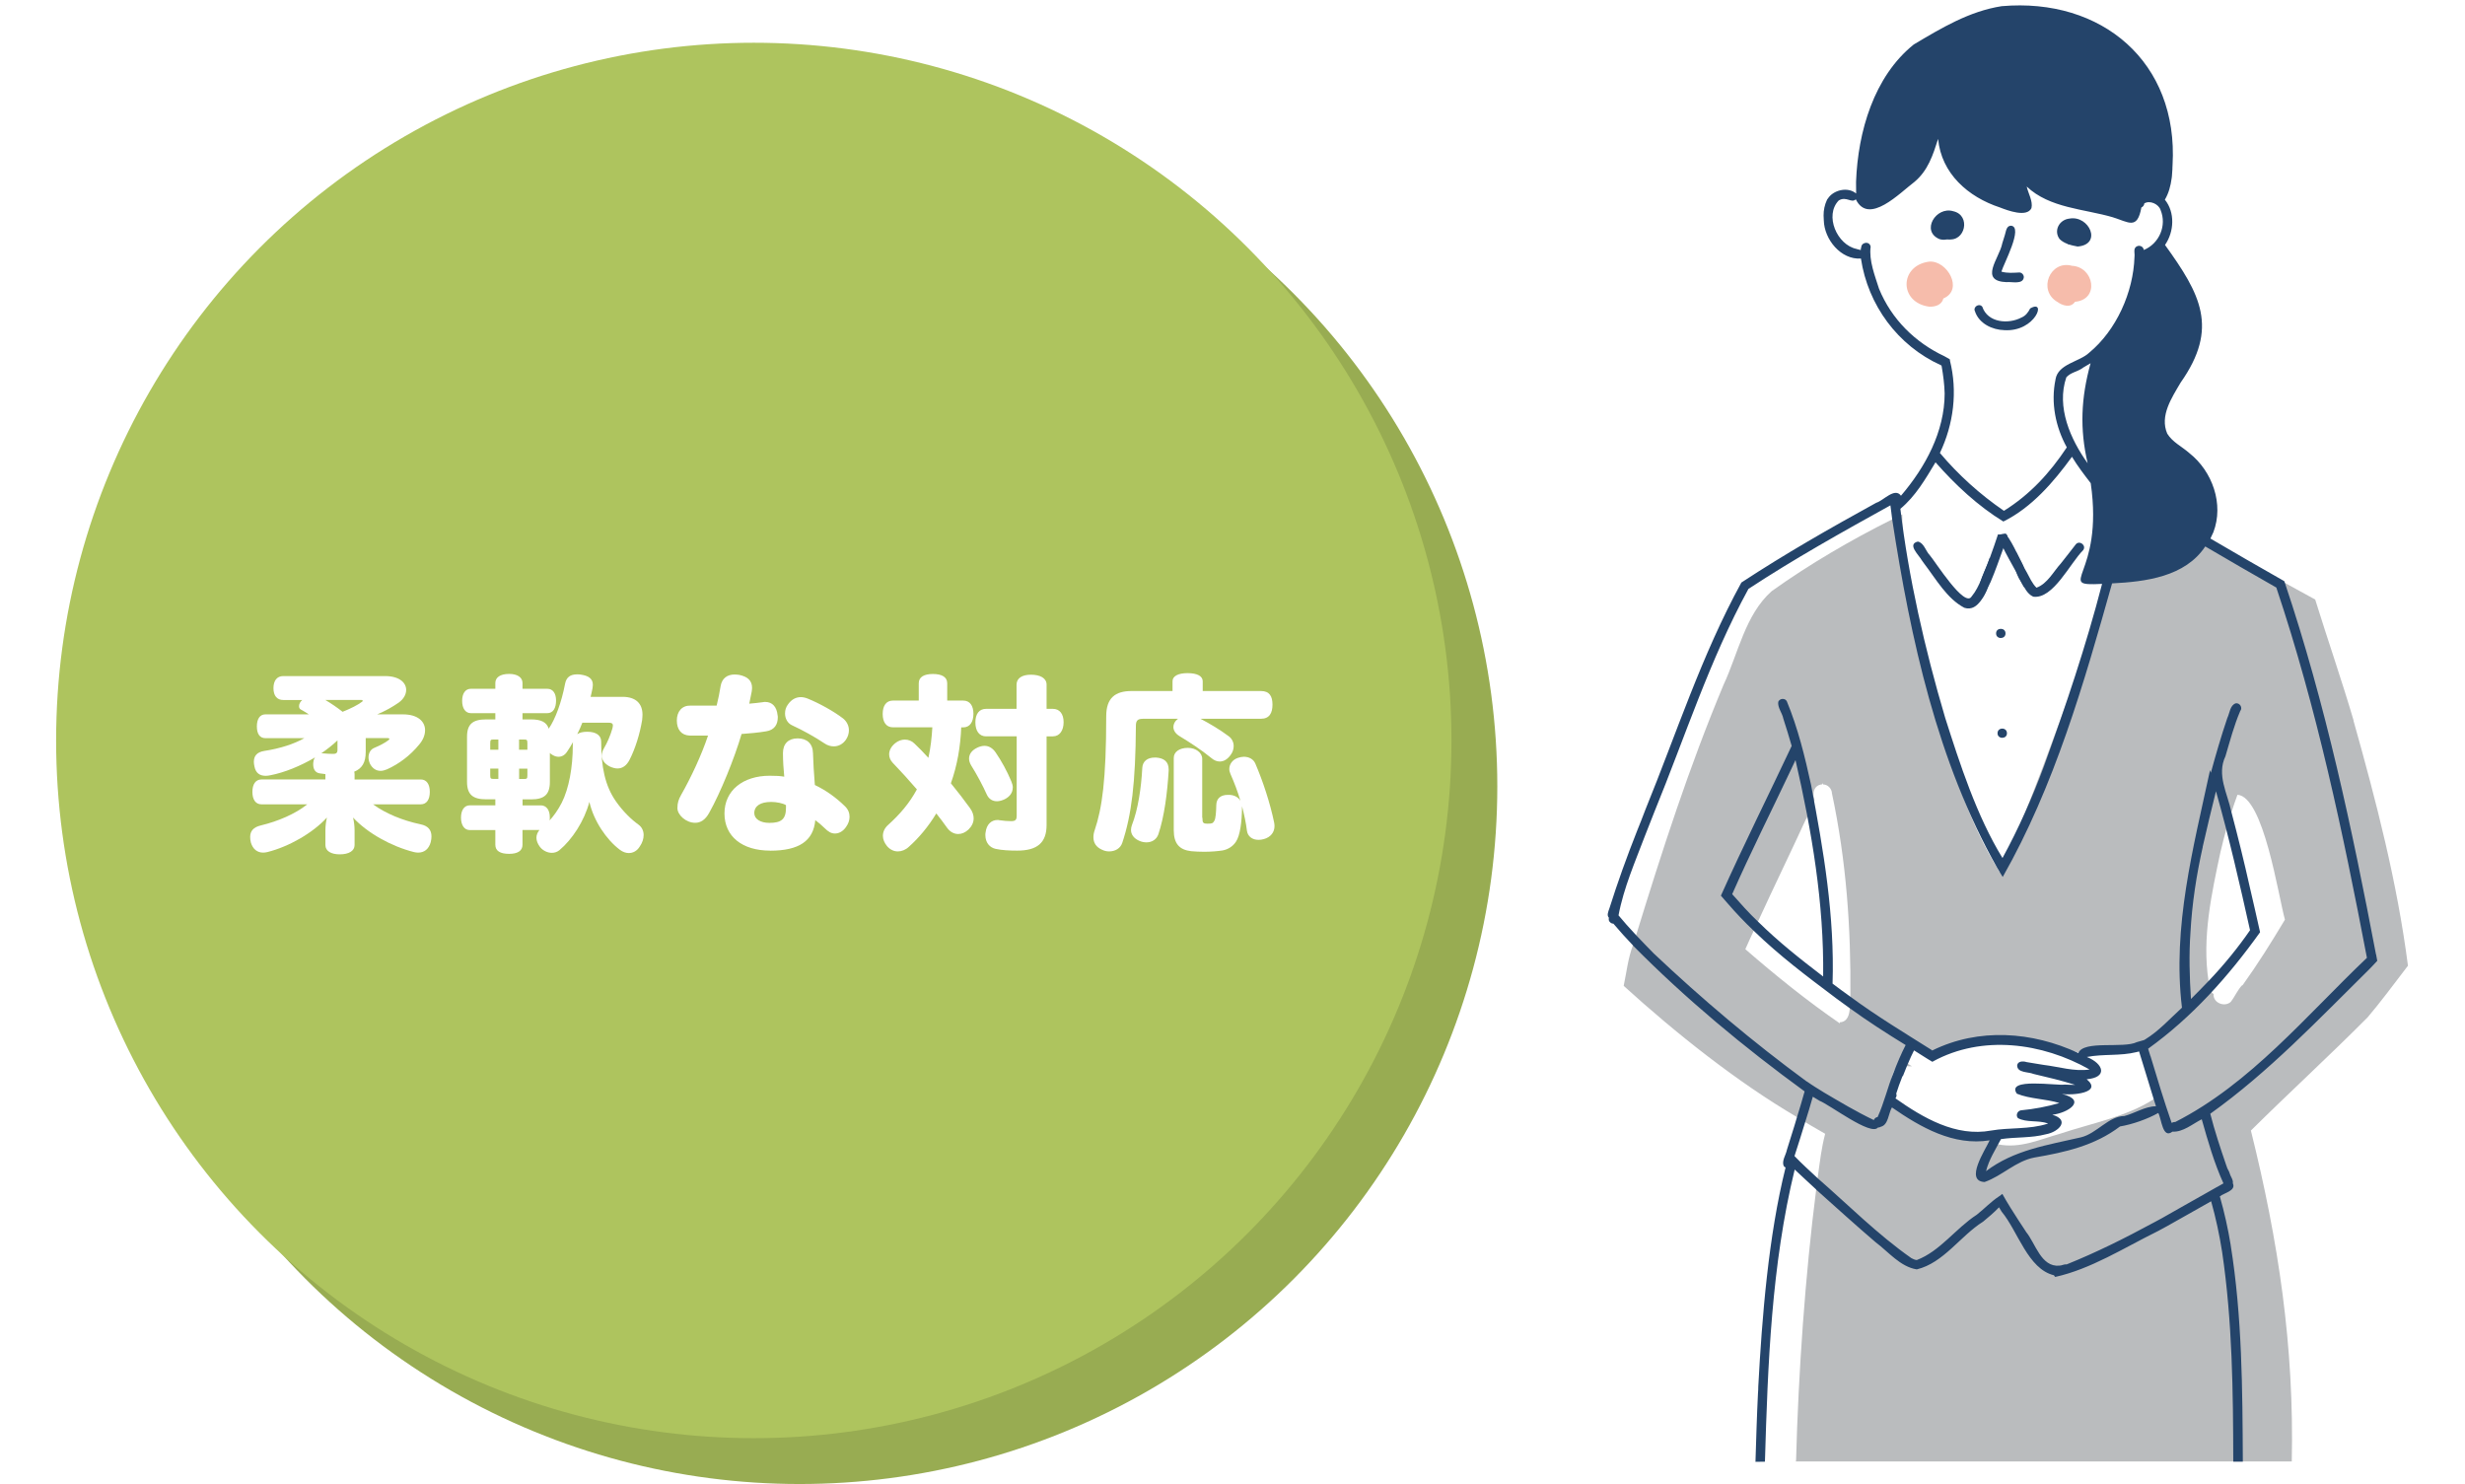
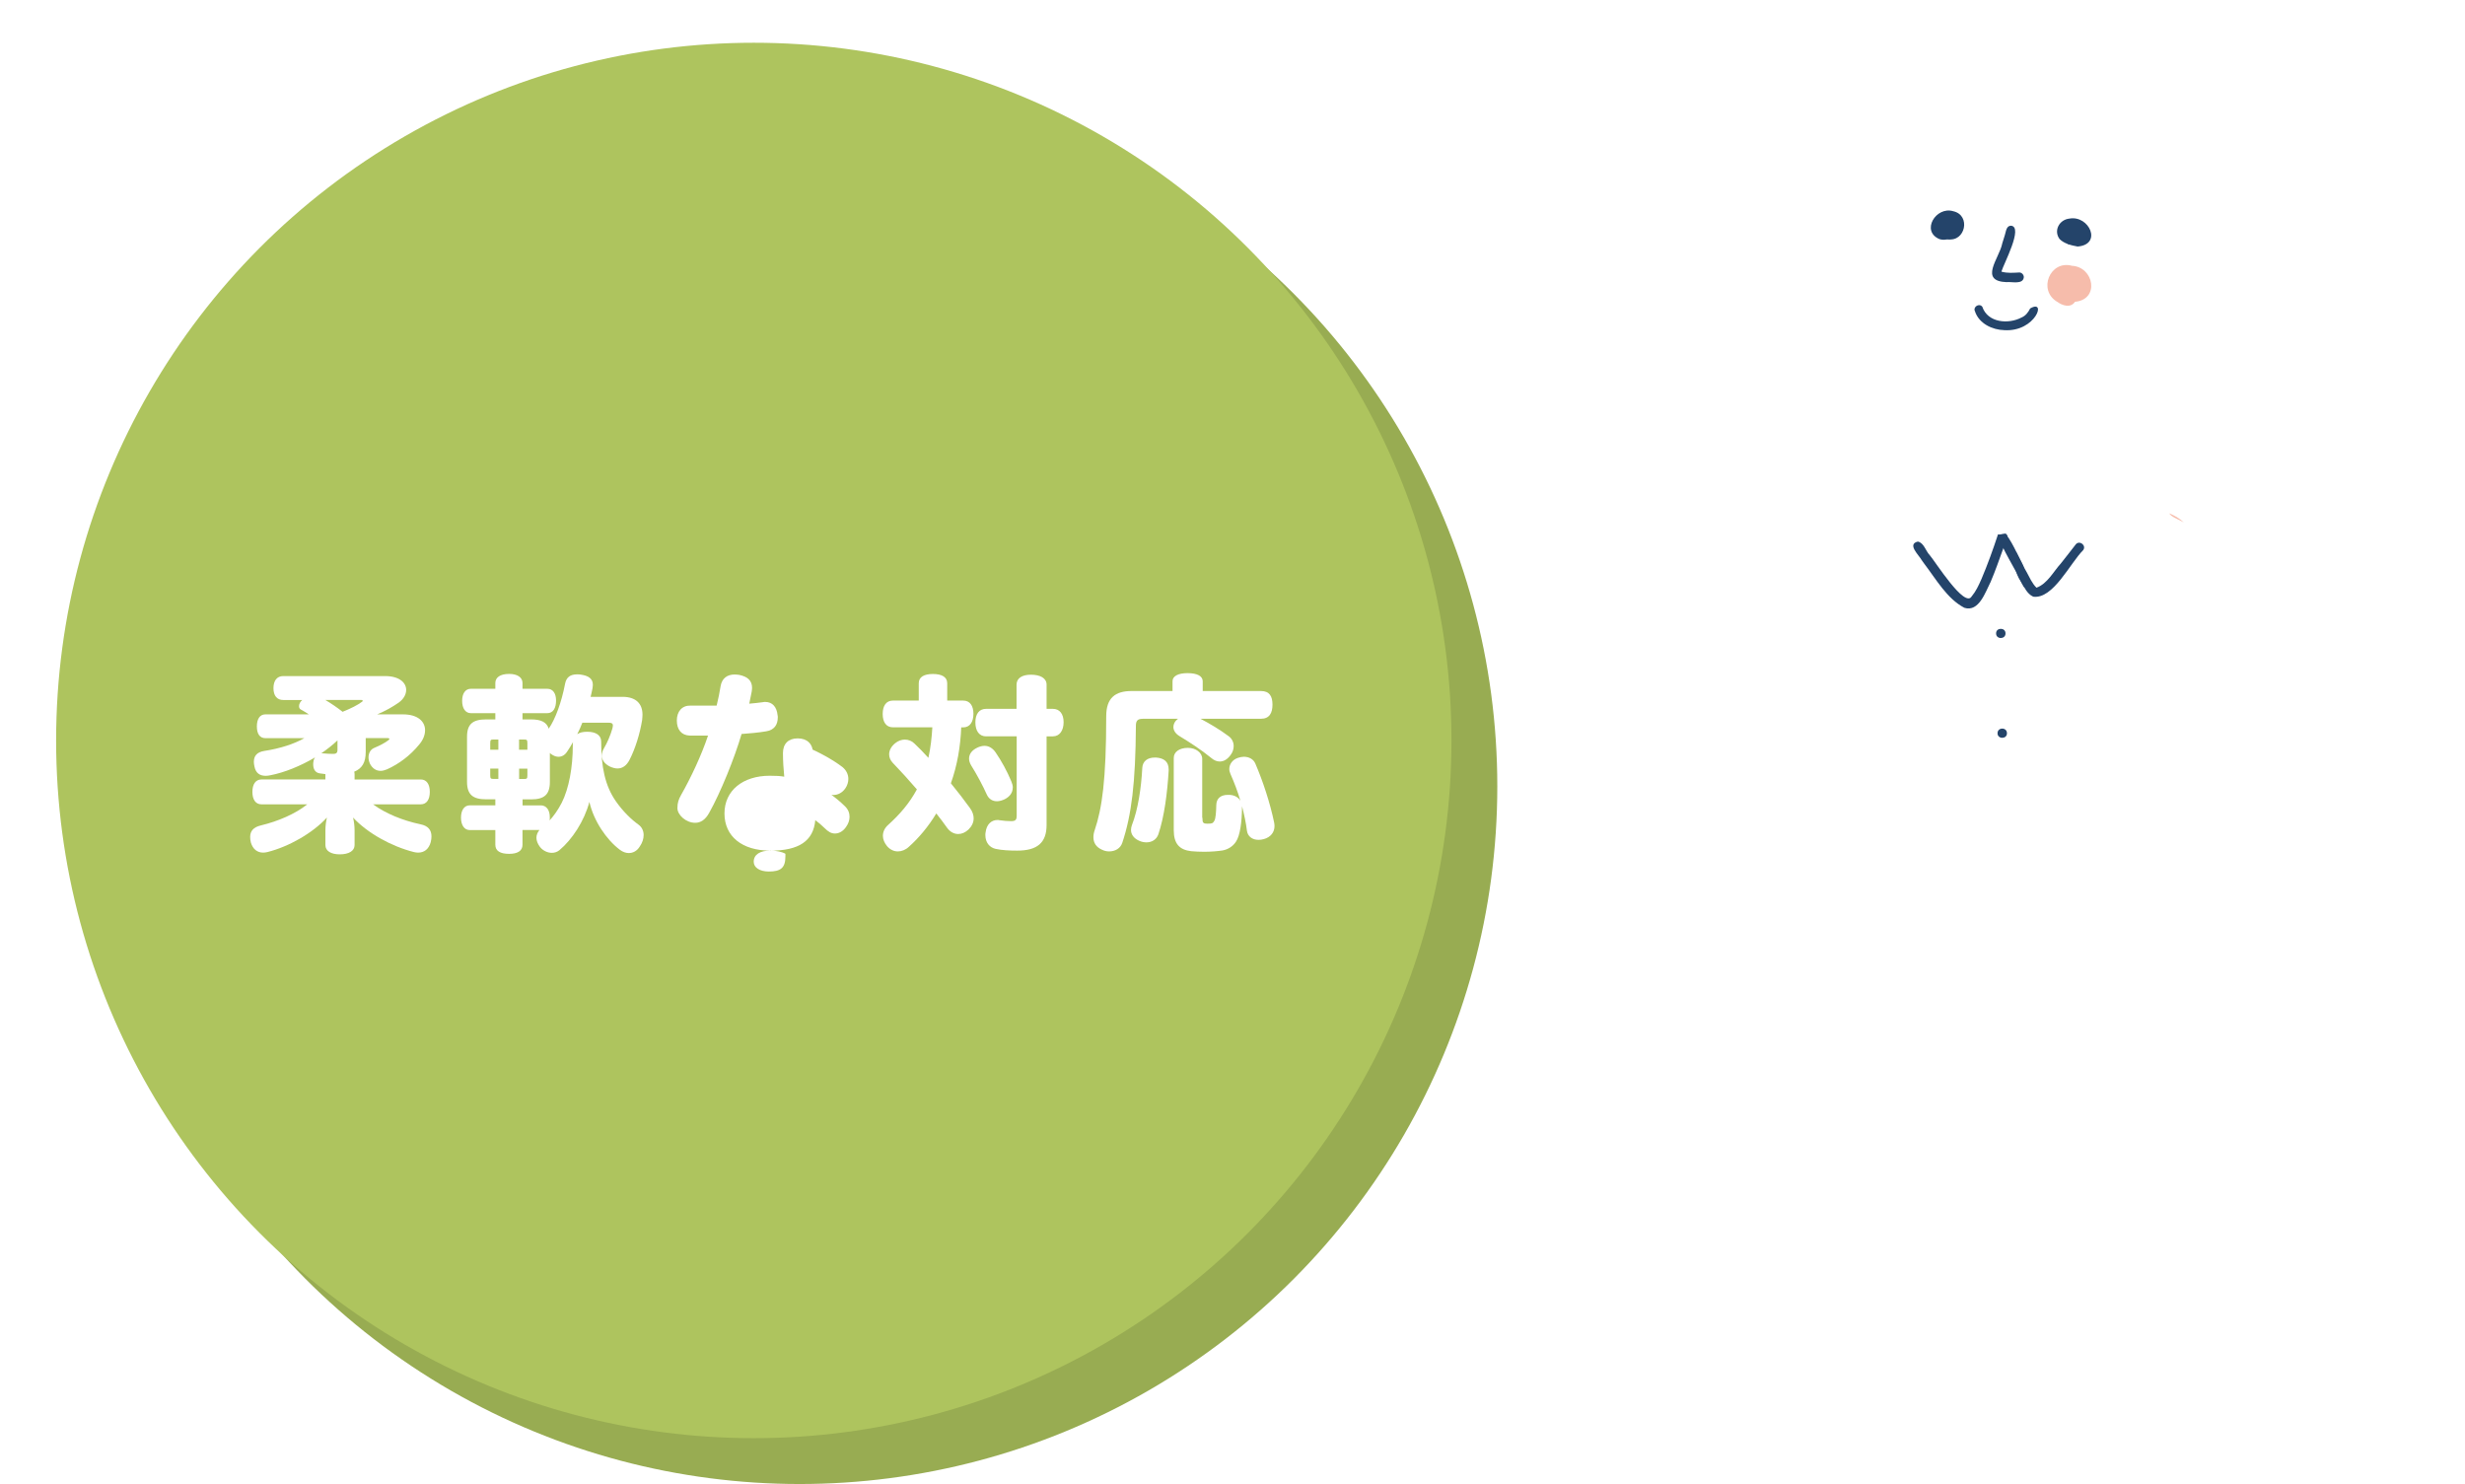
<svg xmlns="http://www.w3.org/2000/svg" id="_レイヤー_2" data-name="レイヤー 2" viewBox="0 0 343.07 206.53">
  <defs>
    <style>
      .cls-1 {
        fill: #98ac52;
      }

      .cls-2 {
        fill: #fff;
      }

      .cls-3 {
        fill: #24446a;
      }

      .cls-4 {
        filter: url(#drop-shadow-1);
      }

      .cls-5 {
        fill: #aec45e;
      }

      .cls-6 {
        fill: #babcbe;
      }

      .cls-7 {
        fill: #f6bcab;
      }
    </style>
    <filter id="drop-shadow-1" filterUnits="userSpaceOnUse">
      <feOffset dx="2.25" dy="2.25" />
      <feGaussianBlur result="blur" stdDeviation="2.25" />
      <feFlood flood-color="#040000" flood-opacity=".5" />
      <feComposite in2="blur" operator="in" />
      <feComposite in="SourceGraphic" />
    </filter>
  </defs>
  <g id="_レイヤー_1-2" data-name="レイヤー 1">
    <rect class="cls-2" width="343.07" height="206.53" />
    <g>
      <g>
        <circle class="cls-1" cx="111.29" cy="109.43" r="97.1" />
        <circle class="cls-5" cx="104.91" cy="103.05" r="97.1" />
        <g class="cls-4">
          <path class="cls-2" d="m43.02,105.48c-.29-.03-.55-.08-.76-.1-.58-.08-.92-.52-.92-1.26,0-.1,0-.21.03-.34.03-.26.1-.47.24-.63-2.02,1.21-4.33,2.13-6.22,2.49-.24.05-.45.08-.66.08-.84,0-1.39-.39-1.57-1.31-.05-.24-.08-.45-.08-.63,0-.87.47-1.36,1.44-1.52,2.23-.34,4.15-.97,5.59-1.78h-5.43c-.79,0-1.18-.63-1.18-1.63s.39-1.68,1.18-1.68h6.06c-.39-.26-.81-.5-1.13-.68-.16-.08-.24-.26-.24-.45,0-.29.13-.6.45-.87h-2.65c-.87,0-1.36-.6-1.36-1.65s.5-1.68,1.36-1.68h14.17c1.99,0,2.94.92,2.94,1.92,0,.63-.34,1.26-1.02,1.76-.87.6-1.76,1.13-3.02,1.65h3.6c2.07,0,3.07,1,3.07,2.2,0,.66-.26,1.34-.81,1.99-1.26,1.55-2.86,2.73-4.49,3.46-.32.13-.6.21-.89.21-.63,0-1.13-.34-1.47-.97-.13-.29-.21-.6-.21-.89,0-.58.26-1.13.81-1.34.81-.34,1.5-.71,1.94-1.05.1-.08.16-.13.16-.18,0-.08-.1-.13-.31-.13h-2.99v1.92c0,1.47-.5,2.31-1.6,2.76.03.1.05.24.05.37v.71h9.21c.81,0,1.26.66,1.26,1.73s-.45,1.73-1.26,1.73h-6.64c1.76,1.29,4.15,2.26,6.61,2.78,1.05.21,1.52.79,1.52,1.68,0,.24-.03.5-.1.79-.26.97-.89,1.47-1.76,1.47-.18,0-.39-.03-.6-.08-3.1-.79-6.43-2.62-8.45-4.8.13.58.21,1.15.21,1.81v2.02c0,.81-.79,1.29-2.07,1.29-1.21,0-1.99-.47-1.99-1.29v-2.02c0-.66.08-1.23.21-1.81-1.97,2.15-5.27,4.04-8.27,4.8-.21.05-.42.08-.6.08-.84,0-1.44-.5-1.71-1.39-.08-.29-.1-.55-.1-.79,0-.84.47-1.36,1.47-1.6,2.41-.58,4.8-1.6,6.48-2.94h-6.38c-.81,0-1.26-.66-1.26-1.73s.45-1.73,1.26-1.73h8.9v-.73Zm1.71-4.7c-.71.68-1.47,1.26-2.26,1.81h.18c.52.05.97.08,1.47.08.37,0,.6-.1.6-.55v-1.34Zm-1.71-5.62c.84.5,1.65,1.05,2.41,1.65,1.18-.47,2.1-.94,2.7-1.39.08-.05.11-.11.11-.13,0-.08-.11-.13-.29-.13h-4.93Z" />
          <path class="cls-2" d="m70.47,113.27v2.05c0,.84-.68,1.26-1.86,1.26-1.26,0-1.92-.42-1.92-1.26v-2.05h-3.57c-.76,0-1.21-.71-1.21-1.73s.45-1.71,1.21-1.71h3.57v-.84h-1.29c-1.84,0-2.65-.66-2.65-2.44v-6.27c0-1.76.81-2.41,2.65-2.41h1.29v-.87h-3.41c-.76,0-1.21-.68-1.21-1.71s.45-1.68,1.21-1.68h3.41v-.81c0-.76.66-1.26,1.92-1.26,1.18,0,1.86.5,1.86,1.26v.81h3.46c.79,0,1.21.66,1.21,1.63,0,1.08-.42,1.76-1.21,1.76h-3.46v.87h1.18c1.39,0,2.18.37,2.47,1.29.92-1.34,1.78-3.65,2.28-6.27.18-.92.76-1.29,1.68-1.29.16,0,.31,0,.47.03,1.15.16,1.71.6,1.71,1.42,0,.16-.03.31-.05.5-.08.39-.16.79-.26,1.18h4.44c1.86,0,2.78.94,2.78,2.49,0,.24-.03.47-.05.74-.31,1.92-.97,4.04-1.78,5.59-.39.73-.94,1.15-1.65,1.15-.31,0-.71-.1-1.1-.29-.74-.39-1.08-.92-1.08-1.52,0-.34.1-.68.31-1.02.45-.76.89-1.78,1.15-2.7.05-.18.08-.34.08-.45,0-.31-.21-.39-.6-.39h-3.65c-.21.55-.45,1.08-.71,1.6.34-.24.81-.34,1.39-.34,1.23,0,1.94.5,1.94,1.36,0,3.52.53,6.14,2.05,8.32.97,1.39,2.13,2.52,3.15,3.25.47.34.71.87.71,1.44,0,.5-.16,1.05-.52,1.57-.39.66-.97.94-1.55.94-.42,0-.84-.16-1.23-.45-1.89-1.42-3.65-4.04-4.25-6.67-.71,2.68-2.41,5.25-4.17,6.72-.29.24-.66.37-1.05.37-.6,0-1.23-.29-1.65-.81-.34-.45-.5-.89-.5-1.29s.16-.76.42-1.08h-2.34Zm-4.04-12.6c-.37,0-.45.05-.45.5v.92h1.13v-1.42h-.68Zm-.45,4.04v.94c0,.45.08.5.45.5h.68v-1.44h-1.13Zm5.17-2.62v-.92c0-.45-.08-.5-.45-.5h-.71v1.42h1.15Zm-.45,4.07c.37,0,.45-.05.45-.5v-.94h-1.15v1.44h.71Zm2.31,3.67c.79,0,1.26.66,1.26,1.65,0,.16,0,.32-.03.45.58-.63,1.15-1.42,1.68-2.44,1.02-2,1.55-4.99,1.55-8,0-.16,0-.31.03-.47-.26.47-.52.89-.79,1.29-.34.55-.79.76-1.23.76-.26,0-.55-.08-.81-.24-.16-.08-.29-.18-.39-.29v4.02c0,1.78-.79,2.44-2.62,2.44h-1.18v.84h2.55Z" />
-           <path class="cls-2" d="m96.3,100.12h-2.57c-1.15-.05-1.78-.84-1.78-2.1s.73-2.1,1.89-2.07h3.65c.24-.97.42-1.86.55-2.7.18-1.1.92-1.63,1.97-1.63.18,0,.39.03.6.05,1.18.24,1.81.79,1.81,1.81,0,.16-.03.34-.05.52-.08.37-.18.94-.34,1.68.68-.05,1.31-.13,1.92-.21.1-.03.21-.03.31-.03,1,0,1.6.71,1.71,1.84.03.1.03.21.03.31,0,1-.47,1.76-1.63,1.94-1.05.18-2.31.29-3.41.37-1,3.41-2.91,8.11-4.49,10.94-.55,1.02-1.23,1.42-1.97,1.42-1.26,0-2.47-1.08-2.47-2.05,0-.76.18-1.23.52-1.84,1.36-2.39,2.83-5.51,3.75-8.27Zm8.63,16.01c-3.88,0-6.35-1.97-6.35-5.17s2.57-5.25,6.3-5.25c.87,0,1.44.03,2.02.13-.1-1.05-.18-2.15-.18-3.28,0-1.31.76-2.05,2.05-2.05s2.1.73,2.13,2.05c.03,1.18.13,2.91.26,4.44,1.5.71,2.94,1.73,4.17,2.94.45.42.66.94.66,1.47s-.18,1-.52,1.47c-.47.66-1.05.87-1.52.87-.52,0-.94-.26-1.44-.76-.37-.37-.89-.81-1.29-1.1-.26,2.89-2.26,4.25-6.27,4.25Zm.08-6.77c-1.36,0-2.28.52-2.28,1.55,0,.81.84,1.36,2.1,1.36,1.65,0,2.31-.5,2.31-2.1v-.37c-.42-.26-1.29-.45-2.13-.45Zm10.89-9.97c0,.42-.13.89-.42,1.31-.42.6-1.02.92-1.68.92-.45,0-.89-.13-1.31-.42-1.29-.87-3.04-1.84-4.46-2.49-.71-.31-1.02-1-1.02-1.68,0-.45.13-.89.42-1.26.5-.71,1.13-1,1.78-1,.31,0,.66.08.97.21,1.55.63,3.57,1.73,4.91,2.76.52.42.81,1.02.81,1.65Z" />
+           <path class="cls-2" d="m96.3,100.12h-2.57c-1.15-.05-1.78-.84-1.78-2.1s.73-2.1,1.89-2.07h3.65c.24-.97.42-1.86.55-2.7.18-1.1.92-1.63,1.97-1.63.18,0,.39.03.6.05,1.18.24,1.81.79,1.81,1.81,0,.16-.03.34-.05.52-.08.37-.18.94-.34,1.68.68-.05,1.31-.13,1.92-.21.1-.03.21-.03.31-.03,1,0,1.6.71,1.71,1.84.03.1.03.21.03.31,0,1-.47,1.76-1.63,1.94-1.05.18-2.31.29-3.41.37-1,3.41-2.91,8.11-4.49,10.94-.55,1.02-1.23,1.42-1.97,1.42-1.26,0-2.47-1.08-2.47-2.05,0-.76.18-1.23.52-1.84,1.36-2.39,2.83-5.51,3.75-8.27Zm8.63,16.01c-3.88,0-6.35-1.97-6.35-5.17s2.57-5.25,6.3-5.25c.87,0,1.44.03,2.02.13-.1-1.05-.18-2.15-.18-3.28,0-1.31.76-2.05,2.05-2.05s2.1.73,2.13,2.05c.03,1.18.13,2.91.26,4.44,1.5.71,2.94,1.73,4.17,2.94.45.42.66.94.66,1.47s-.18,1-.52,1.47c-.47.66-1.05.87-1.52.87-.52,0-.94-.26-1.44-.76-.37-.37-.89-.81-1.29-1.1-.26,2.89-2.26,4.25-6.27,4.25Zc-1.36,0-2.28.52-2.28,1.55,0,.81.84,1.36,2.1,1.36,1.65,0,2.31-.5,2.31-2.1v-.37c-.42-.26-1.29-.45-2.13-.45Zm10.89-9.97c0,.42-.13.89-.42,1.31-.42.6-1.02.92-1.68.92-.45,0-.89-.13-1.31-.42-1.29-.87-3.04-1.84-4.46-2.49-.71-.31-1.02-1-1.02-1.68,0-.45.13-.89.42-1.26.5-.71,1.13-1,1.78-1,.31,0,.66.08.97.21,1.55.63,3.57,1.73,4.91,2.76.52.42.81,1.02.81,1.65Z" />
          <path class="cls-2" d="m131.53,98.97c-.1,2.65-.55,5.3-1.44,7.79.94,1.15,1.86,2.34,2.65,3.44.37.5.52,1,.52,1.44,0,.58-.26,1.1-.71,1.55-.45.42-.94.63-1.44.63-.58,0-1.13-.29-1.55-.87-.47-.66-.97-1.34-1.5-1.99-1.1,1.81-2.41,3.39-3.83,4.65-.45.42-1,.63-1.52.63-.55,0-1.08-.24-1.5-.73-.37-.45-.58-.94-.58-1.44,0-.55.24-1.08.71-1.5,1.63-1.47,2.99-3.04,4.02-4.96-1.08-1.26-2.23-2.52-3.39-3.73-.31-.34-.47-.73-.47-1.15,0-.52.26-1.08.84-1.55.42-.34.89-.5,1.34-.5.5,0,.97.18,1.34.55.63.6,1.29,1.26,1.94,1.99.31-1.39.47-2.83.55-4.25h-5.49c-.92,0-1.42-.71-1.42-1.86s.5-1.86,1.42-1.86h3.6v-2.41c0-.87.73-1.29,1.97-1.29s1.99.42,1.99,1.29v2.41h2.23c.92,0,1.42.71,1.42,1.84s-.5,1.89-1.42,1.89h-.29Zm7.17,8.4c0,.63-.34,1.21-1.1,1.6-.37.18-.76.29-1.1.29-.6,0-1.1-.29-1.39-.89-.58-1.29-1.39-2.81-2.18-4.07-.21-.34-.31-.68-.31-.97,0-.66.42-1.18,1.13-1.52.37-.18.71-.26,1.02-.26.6,0,1.13.31,1.55.92.81,1.18,1.6,2.62,2.18,4.02.13.31.21.6.21.89Zm-3.7-7.14c-.97,0-1.5-.76-1.5-1.94s.52-1.89,1.5-1.89h4.23v-3.36c0-.92.79-1.39,2-1.39,1.29,0,2.18.47,2.18,1.39v3.36h.87c.95,0,1.5.71,1.5,1.86s-.55,1.97-1.5,1.97h-.87v12.33c0,2.49-1.31,3.57-4.09,3.57-1.05,0-2.13-.05-2.99-.24-.84-.18-1.44-.87-1.44-1.92,0-.1,0-.24.03-.37.13-1.13.81-1.73,1.65-1.73.08,0,.18,0,.29.03.52.08,1.15.13,1.6.13.6,0,.79-.16.79-.76v-11.05h-4.23Z" />
          <path class="cls-2" d="m156.78,97.79c-.68,0-.94.24-.94.97-.05,7.93-.6,12.39-1.89,16.27-.26.81-1.02,1.21-1.84,1.21-.34,0-.68-.08-1-.24-.76-.34-1.18-.92-1.18-1.73,0-.31.05-.63.18-1,1.02-3.02,1.6-6.96,1.6-15.83,0-2.57,1.26-3.52,3.54-3.52h5.69v-1.36c0-.71.76-1.13,2.1-1.13s2.1.42,2.1,1.13v1.36h8.11c1.18,0,1.6.73,1.6,1.89s-.42,1.97-1.6,1.97h-8.42c1.29.68,2.68,1.5,3.94,2.44.45.34.68.84.68,1.36,0,.42-.13.84-.42,1.23-.45.63-.97.92-1.52.92-.39,0-.79-.16-1.15-.47-1.44-1.18-3.15-2.28-4.46-3.07-.55-.34-.84-.79-.84-1.26,0-.39.18-.79.58-1.1l.08-.05h-4.93Zm2.18,16.09c-.26.71-.89,1.1-1.65,1.1-.29,0-.6-.05-.92-.18-.84-.34-1.23-.92-1.23-1.55,0-.24.05-.45.13-.68.84-2.15,1.29-5.12,1.44-7.95.05-.92.71-1.44,1.73-1.44h.21c1.05.08,1.73.55,1.73,1.65v.18c-.18,3.04-.6,6.4-1.44,8.87Zm6.14-2.31c0,.71.1.81.73.81s.73-.05.94-.42c.16-.29.24-1.1.26-2.2.03-.87.58-1.39,1.63-1.39h.21c.79.05,1.26.39,1.52.84-.39-1.34-.89-2.62-1.39-3.75-.1-.24-.16-.45-.16-.68,0-.66.42-1.29,1.18-1.55.29-.1.58-.16.84-.16.73,0,1.34.34,1.6.94,1.05,2.44,2.05,5.46,2.62,8.21.03.16.05.34.05.5,0,.84-.52,1.55-1.5,1.81-.26.08-.5.1-.74.1-.84,0-1.5-.47-1.6-1.29-.13-1.1-.39-2.26-.68-3.39v.18c-.03,2.02-.26,3.88-.84,4.75-.42.66-1.13,1.1-1.89,1.23-.66.1-1.6.18-2.55.18-.63,0-1.23-.03-1.78-.08-1.65-.18-2.44-1.05-2.44-2.91v-10.08c0-.81.76-1.39,1.97-1.39,1.08,0,1.99.66,1.99,1.52v8.19Z" />
        </g>
      </g>
      <g>
        <path class="cls-2" d="m289.9,51.19c-.84.59-1.7.62-2.32,1.33-1.4,4.13.57,8.61,2.97,11.95,0,0,0,0,0,0h0c-1.12-4.77-.93-9.09.41-13.93-.35.23-.71.44-1.07.64Zm-18.52-1.03c1.09,4.31.52,8.86-1.39,12.88,2.58,3.06,5.58,5.77,8.91,8.05,3.63-2.27,6.37-5.24,8.75-8.83-1.57-2.88-2.23-6.16-1.58-9.44.38-2.18,3.32-2.44,4.7-3.72,3.78-3.12,6.15-8.41,6.31-13.32h0c.05-.35-.05-.71,0-1.05.16-.69,1.16-.7,1.3.08,2.15-.89,3.23-3.4,2.33-5.57-.26-.81-1.49-1.39-2.26-.91-.02.24-.17.46-.41.57-.58,3.15-1.75,2.04-4,1.35l.07.02c-4.05-1.19-8.82-1.27-12.04-4.29.2.94.89,2.04.66,3.01-.65,1.33-3.32.32-4.37-.09-4.46-1.46-8.16-4.75-8.62-9.54-.73,2.26-1.39,4.39-3.3,5.99-2.02,1.51-6.36,6.08-8.15,2.43-.64.57-1.39-.47-2.38.16-2.02,2.08-.24,6.2,2.49,6.75.18.07.38.09.57.14,0-.14.03-.26.06-.4,0,.04,0,.11.02.15-.14-.84,1.14-1.09,1.29-.23-.26,1.93.6,4.06,1.16,5.84,1.74,4.27,5.06,7.51,9.11,9.41,0,0,.07.04.07.04.04.02.12.07.16.09.17.12.37.17.53.32h0s.02.12.02.12Zm-.67,49.68s.01.05.02.08c2.02,6.32,4.38,13.69,7.98,19.49,6.21-12.13,10.23-25.04,13.85-38.16-6.73.33.31-.96-1.58-14.02-.92-1.18-1.82-2.37-2.61-3.67-2.54,3.5-5.62,7.08-9.55,9.01-3.5-2.14-6.69-5.11-9.44-8.24-1.42,2.35-2.76,4.69-4.89,6.47l.12.88.15-.07c.66,9.1,3.37,19.03,5.94,28.16h0s.02.07.02.07Zm-7.73-29.45c-6.68,3.69-13.24,7.36-19.64,11.56-5.41,9.88-8.83,20.63-13.09,31.03-.33.85-.98,2.5-1.31,3.33h0c-1.34,3.54-2.96,7.26-3.68,11.07.7.85,1.5,1.75,2.44,2.75,0,0,0,0,0,0,3.67-11.93,7.34-23.29,12.15-34.8,2.03-4.32,3.01-9.77,6.71-13.05,5.28-3.76,11.01-7.11,16.77-9.99-.09-.66-.15-1.32-.26-1.98l-.12.07Zm-11.63,43.58c-2.22,4.83-4.45,9.39-6.69,14.28,2.96,2.91,5.87,5.19,9.08,7.65,0,0,0,0,0,0h0c.21-7.55-.96-14.92-2.21-22.35l-.19.41Zm57.72,4.4c-1.27,5.95-2.64,12.12-1.7,18.17,0,0,0,0,0,0,0,0,0,0,0,0,2.13-2.22,4.14-4.7,5.78-7.08-1.07-4.69-2.08-9.42-3.33-14.07-.26.92-.51,1.9-.76,2.98Zm-55.51-9.22c-1.29.14-1.33,1.33-1.07,2.3,1.5,8.44,2.85,16.81,2.55,25.44.76.58,1.67,1.24,2.48,1.82,0,0,0,0,0,0h0c.09-9.51-.55-18.88-2.58-28.38h0s0-.09,0-.09h0c-.11-.6-.62-1.07-1.22-1.08l-.08-.16-.06.14Zm57.3,2.92c-.07.2-.24.69-.3.9,1.5,5.54,2.75,11.16,4.01,16.76-2.01,2.98-4.45,5.9-6.8,8.32.09.12.19.22.31.3-.1,1.24,1.54,1.87,2.39,1.09.58-.74.95-1.67,1.63-2.37l-.04.09c2.21-3.07,3.99-5.93,5.93-9.16-.92-3.27-2.96-17.16-6.61-17.38-.18.48-.35.97-.52,1.46Zm-66.8,17.48c-.4.84-.78,1.7-1.16,2.55,4.19,3.64,8.62,7.22,13.16,10.33,0,0,0-.02,0-.02.01-.01-.01-.12-.01-.14,1.07-.04,1.36-1.1,1.38-2-.63-.45-1.25-.9-1.87-1.35h0s-.09-.08-.13-.1c-4.1-3.08-7.71-5.79-11.34-9.3,0,0-.02.03-.02.03Zm20.73,20.18c-.37.91-.66,1.76-.88,2.46.08.22.06.43-.11.66,3.84,2.7,8.4,5.39,13.31,4.48,2.58-.45,5.35-.13,7.85-.95l.08-.05c-1.38-.47-2.99-.08-4.19-.73-.35-.4-.07-1.03.45-1.09,1.79-.17,3.63-.51,5.31-1.01-1.93-.6-4.08-.55-5.92-1.3-1.58-2.28,5.6-1.08,6.67-1.27h0c.48.03.96.05,1.44.03-1.9-.6-3.87-1.07-5.8-1.52-.72-.31-2.25-.13-2.28-1.16.04-.62.81-.66,1.31-.49.8.12,1.55.27,2.37.39,2.11.25,4.28.97,6.4.63-6.61-3.73-14.95-4.86-21.8-1.12,0,0-.06.06-.06.06-.83-.48-1.75-1.1-2.57-1.6-.28.55-.56,1.15-.85,1.85.14.15.42.31.59.39-.24,0-.52.03-.74-.05-.2.48-.39.95-.56,1.4Zm22.21,2.51c3.57.91.73,2.65-1.37,2.89,2.52.71.91,2.39-.86,2.71-2.06.55-4.19.37-6.28.68-.1.18-.31.57-.41.75,3.06.62,5.81-.7,8.62-1.49,4.34-1.45,9.16-2.32,13.04-4.81-.69-2.18-1.35-4.47-2.04-6.65-.12.03-.23.06-.35.09h0c-2.29.58-4.62.22-6.93.68,2.47,1.03,2.83,2.8,0,3.13,2.27,1.92-2.21,2.24-3.44,2.02Zm-37.09,8.07c-.02.19-.27.5-.11.63.99,1.02,2.08,2.02,3.14,3,0,0,0,0,0,0,0,0,0,0,0,0,.36-2.55.52-4.1,1.05-6.15-.83-.48-1.78-1.03-2.79-1.62-.42,1.38-.85,2.77-1.3,4.15Zm-5.6,43.12c.1-3.15.19-6.37.35-9.57h0c.38-6.98.92-15.79,2.12-22.99.53-2.99,1.07-5.48,1.7-8.3,0,0,0-.12,0-.12-.01-.01-.09-.06-.13-.06-.03-.06-.1-.12-.14-.18-.28-.71.32-1.52.45-2.21.44-1.47.99-3.06,1.4-4.55-8.23-4.83-16.81-11.62-24.09-18.25.4-1.88.6-3.85,1.29-5.65h0s0-.01,0-.01c-.95-1-1.84-1.96-2.74-3.03-.22-.02-.37-.07-.56-.31-.11-.16-.1-.35-.08-.54-.32-.3-.05-.91.07-1.25,1.16-3.68,2.44-7.22,3.84-10.76.36-.86.84-2.13,1.18-3.01,4.33-10.62,7.82-21.5,13.36-31.61,6.21-4.07,12.23-7.5,18.77-11.1,1.02-.3,2.58-2.2,3.45-.97h0s0,0,0,0c3.39-3.97,6.08-8.91,6.08-14.25v.03c0-.05,0-.19-.01-.24h0c0-1.2-.22-2.39-.4-3.59,0,0-.02-.06-.02-.07,0,0-.09-.06-.09-.06-6.01-2.71-10.15-8.38-11.13-14.84-2.63.2-4.88-2.4-5.15-4.91h0c.03-.12-.02-.29-.02-.42h0c0-.13-.02-.54-.03-.67v.02s0-.02,0-.02v.02c-.01-.75.15-1.51.47-2.19l.03-.06s.01-.02.07-.11v.03c.78-1.27,2.69-1.66,3.95-.82,0,0,0-.01,0-.02h0c0-.44-.01-.92-.01-1.36v.03c0-.09,0-.27,0-.36,0,.02,0,.09.01.12v-.04.04c.26-6.91,2.47-14.62,8.03-19.08,3.84-2.28,7.7-4.62,12.23-5.33,13.94-1.22,24.62,7.78,23.79,22.11v-.04c-.01.14-.01.3-.02.43v-.04c0,.06,0,.2,0,.26,0-.01,0-.05-.01-.07v.02s0-.02,0-.02c0,.33-.06.67-.07,1h0c-.01.08-.03.18-.03.25h0c-.15,1.14-.43,2.14-.95,3.02,1.43,1.76,1.3,4.46.02,6.3,0,0,0,0,0,0,4.93,6.85,7.54,11.53,2.17,19.16h0c-1.24,2.12-2.93,4.62-1.86,7.1.74,1.2,2.03,1.78,3.09,2.72,3.2,2.53,4.82,7.1,3.33,11h0c-.16.3-.24.54-.42.88,3.41,2,6.84,3.98,10.28,5.93.02.06.07.18.08.24,0,0,0,0,0,0h0c1.4.78,2.84,1.57,4.24,2.33,1.75,5.65,3.69,11.2,5.36,16.89,0-.01-.03-.05-.04-.06v.02s0-.02,0-.02c3.19,11.34,6.08,22.48,7.59,34.14-1.73,2.28-4.08,5.4-5.62,7.19-5.37,5.4-10.88,10.44-16.24,15.75,3.82,15.35,6.04,30,5.69,46.05h-69.02c.32-12.33,1.28-25.94,2.81-37.88h0c-1.02-.91-1.98-1.87-2.99-2.77-3.23,13.25-3.74,27.1-4.14,40.65,0,0-1.29.02-1.3.02Z" />
        <path class="cls-2" d="m278.97,45.95c-1.71-.04-3.53-.94-4.09-2.62l.02.03c-.37-.62.56-1.24,1-.67.74,2.22,3.62,2.47,5.45,1.5.57-.23.94-.72,1.21-1.26,2.37-1.39.76,3.28-3.58,3.02Z" />
        <path class="cls-2" d="m268.49,42.68c-4.21-.58-4.16-5.72,0-6.27h0c2.51-.21,4.86,3.91,1.98,5.13-.21.87-1.09,1.18-1.97,1.14Z" />
        <path class="cls-2" d="m286.32,42.01c-2.75-1.63-1-5.85,2.05-5.02,3.07.16,3.89,4.7.42,5.01-.6.91-1.77.53-2.47,0Z" />
        <path class="cls-2" d="m279.31,39.27c-3.96-.13-1.07-3.3-.65-5.36,0,0,0,.01-.01.02.25-.71.42-1.48.67-2.18,2.86-1.79-.49,5.25-.75,6.07.8.23,1.66.15,2.47.11.33,0,.62.31.62.66-.11,1.04-1.61.62-2.34.68Z" />
        <path class="cls-2" d="m289.16,34.31c-.41.01-.76-.17-1.13-.31-2.46-.36-2.17-3.63.32-3.61,2.66-.17,4.09,3.69.81,3.91Z" />
        <path class="cls-2" d="m269.96,33.29c-2.68-1.09-.52-4.64,1.9-3.89,2.44.54,1.71,4.27-.72,3.9h0s-.08-.01-.08-.01c-.41.11-.69.12-1.11,0Z" />
        <path class="cls-2" d="m278.01,102.04c0-.85,1.31-.86,1.31,0,.02.85-1.32.86-1.31,0Z" />
        <path class="cls-2" d="m277.81,88.15c-.01-.85,1.32-.85,1.31,0,.01.85-1.32.86-1.31,0Z" />
        <path class="cls-2" d="m273.38,84.58c-2.43-1.28-3.93-3.99-5.6-6.17h0s-.03-.04-.03-.04c-.05-.08-.14-.2-.2-.28h0s-.07-.11-.11-.13h0c-.34-.69-1.18-1.26-1.17-2.06.67-1.45,1.63.44,2.09,1.08,1.69,2.18,3.08,4.82,5.46,6.36,1.6-.36,3.52-7.12,4.21-8.92.03,0,.06,0,.08,0,.34-.03.69-.09,1.02-.13,1.23,1.56,1.88,3.61,2.93,5.32.38.74.76,1.59,1.36,2.19,1.54-.56,2.37-2.27,3.43-3.42l-.06.07c.7-.87,1.38-1.76,2.06-2.63.49-.71,1.57.07,1.07.75-2.16,2.24-6.14,10.28-8.68,4.34h0c-.82-1.55-1.61-3.11-2.42-4.66-.6,1.64-1.09,3.1-1.83,4.84v-.02c-.67,1.3-1.59,4.17-3.61,3.53Z" />
        <path class="cls-7" d="m302.66,72.05c-.29-.16-.58-.33-.76-.61.76.32,1.43.69,2.03,1.26-.43-.21-.85-.42-1.27-.65Z" />
-         <path class="cls-7" d="m268.49,42.68c-4.21-.58-4.16-5.72,0-6.27h0c2.51-.21,4.86,3.91,1.98,5.13-.21.87-1.09,1.18-1.97,1.14Z" />
        <path class="cls-7" d="m286.32,42.01c-2.75-1.63-1-5.85,2.05-5.02,3.07.16,3.89,4.7.42,5.01-.6.91-1.77.53-2.47,0Z" />
-         <path class="cls-6" d="m309.08,118.37c-1.27,5.95-2.64,12.12-1.7,18.17,0,0,0,0,0,0,0,0,0,0,0,0,.04.6.08,1.06.39,1.5t0,0c.09.12.19.22.31.3-.1,1.24,1.54,1.87,2.39,1.09.58-.74.94-1.67,1.63-2.37v.02s0-.01,0-.01c0,.02-.03.05-.03.07,0,0,.01-.02.02-.02v.03c2.2-3.07,3.98-5.93,5.92-9.16-.92-3.27-2.96-17.16-6.61-17.38-.58,1.59-1.08,3.13-1.55,4.79h0c-.26.91-.51,1.89-.76,2.97Zm-57.72-4.4c-2.22,4.83-4.45,9.39-6.69,14.28h0c-.1.21-.49,1.08-.6,1.3-.4.84-.78,1.7-1.16,2.55,4.19,3.64,8.63,7.22,13.16,10.33h0s0,0,0,0c0,0,0-.02,0-.02.01-.02,0-.12-.01-.14,1.07-.04,1.36-1.1,1.38-2,.04-.47.08-1.05.09-1.55h0c.09-9.51-.55-18.87-2.58-28.38h0s0-.09,0-.09h0c-.11-.6-.62-1.07-1.22-1.08-.02-.05-.04-.15-.05-.2,0,0-.02.05-.02.05h0s-.06.14-.06.14c-1.15.09-1.42,1.26-1.07,2.16-.16.78-.66,1.51-.94,2.25,0,0,0,0,0-.01l-.19.41Zm24.69,43.94c1.06-.02,1.53.51,1.96,1.33,0,0,.09.02.09.02h0c3.06.62,5.81-.7,8.62-1.48,4.34-1.45,9.16-2.32,13.04-4.81h0c1.65-.97-.91-7.24-2.96-6.96-1.97.16-3.8.56-5.8.67-4.33-.43-8.77-2.14-13.21-1.52-1.81.32-4.19-.34-5.7.73-1.41.14-3.35.44-4.86.12-.24-.17-.51-.27-.81-.27h.02s-.01,0-.02,0c0,0,.04,0,.05,0-1.19-.08-1.82,1.48-.95,2.26,0,0,0,0,0,0,.14.15.42.31.59.39-.22.02-.45,0-.67-.01-1.59-.82-2.16,1.22-2.31,2.39-1.16,2.85,2.26,3.78,4.11,4.9,2,1.07,3.94,2.06,6.02,2.75.9-.23,1.86-.49,2.78-.5Zm-26.08,45.39c.32-12.29,1.28-25.86,2.8-37.76h0s0-.02,0-.02c.07-.52.13-1.05.2-1.58,0,0,0,0,0,0,0,0,0,0,0,0,.36-2.55.52-4.1,1.05-6.15-1.16-.67-2.67-1.54-3.95-2.32,0,0,0-.01,0-.02-8.23-4.83-16.81-11.62-24.09-18.25.4-1.88.6-3.85,1.29-5.65h0s0-.01,0-.01h0c.15-.48.31-.96.45-1.42,0,0,0,0,0,0,3.67-11.93,7.34-23.29,12.15-34.8,2.03-4.32,3.01-9.77,6.71-13.05,5.28-3.77,11.01-7.11,16.77-9.99,0,0,0,0,0,0l1.25-.62h0s.15-.06.15-.06c.01,8.89,2.19,19.01,4.59,27.74v-.02s0,.02,0,.02c0-.01-.02-.05-.03-.06,2.42,7.65,4.73,15.26,8.97,22.07,4.5-9.68,7.65-19.3,11.47-29.14,1.67-4.43,2.62-8.04,3.37-12.34.17-2.06,3.25-1.33,2.59.61,3.9-1.79,7.46-3.45,10.4-6.31,3.65,2.31,7.61,4.57,11.86,6.92v.02s0,0,.01,0h0c1.4.78,2.84,1.57,4.24,2.33,1.75,5.64,3.69,11.2,5.36,16.88,0-.01-.02-.04-.02-.05,0,0,0,.02,0,.02l-.02-.03v.02s0-.02,0-.02v.02s0-.02,0-.02c3.19,11.34,6.08,22.48,7.59,34.14-1.73,2.28-4.08,5.4-5.62,7.19-5.37,5.4-10.88,10.44-16.24,15.75,3.82,15.35,6.04,30,5.69,46.05h-69.02s0-.07,0-.12Z" />
        <path class="cls-3" d="m282.98,83.04c-.87-.38-1.29-1.4-1.73-2.14h0c-1.01-2.16-2.47-4.24-3.21-6.48.03,0,.06,0,.08,0,.34-.03.69-.09,1.02-.13,1.21,1.56,1.88,3.58,2.9,5.29h0s.01.02.02.03t0,0h0c.4.73.76,1.59,1.37,2.18,1.54-.56,2.37-2.27,3.43-3.42l-.06.07c.7-.87,1.38-1.76,2.06-2.63.49-.71,1.57.07,1.07.75-1.82,1.81-4.18,6.86-6.95,6.48Z" />
        <path class="cls-3" d="m273.38,84.58c-2.43-1.28-3.93-3.99-5.6-6.17h0s-.03-.03-.03-.04c-.05-.08-.14-.2-.2-.28h0s-.08-.11-.11-.16c0,0,0,.01.01.02-.39-.71-2.07-2.22-.53-2.58.85.17,1.09,1.32,1.66,1.9.71.8,4.89,7.49,5.84,5.71,0,0,0,.01-.01.02.58-.69.97-1.52,1.34-2.37h0s0-.03.02-.04h0c.86-2.03,1.6-4.08,2.29-6.18.03,0,.05,0,.07,0,.34-.03.69-.09,1.02-.13.08.09.16.17.25.25-.17.58-.36,1.14-.56,1.71,0,0,0,0,0,0-.6,1.64-1.09,3.1-1.83,4.84v-.02c-.67,1.3-1.59,4.17-3.61,3.53Z" />
-         <path class="cls-3" d="m275.56,81.26c.28-1.24.96-2.34,1.37-3.66.02,2.17.2,4.38-1.4,6.09.01-.81.02-1.61.03-2.43Z" />
        <path class="cls-3" d="m281.5,81.37c-.09-.16-.17-.31-.26-.47h0c-.85-1.21-.94-2.7-.65-4.11,1.42,2.73,1.24,1.97,1.18,5.03-.1-.16-.19-.31-.27-.45Z" />
        <path class="cls-3" d="m277.81,88.15c-.01-.85,1.32-.85,1.31,0,.01.85-1.32.86-1.31,0Z" />
        <path class="cls-3" d="m278.01,102.04c0-.85,1.31-.86,1.31,0,.02.85-1.32.86-1.31,0Z" />
        <path class="cls-3" d="m289.16,34.31c-.85-.15-1.9-.41-2.51-1.04-.87-1.15-.06-2.71,1.38-2.85,2.74-.49,4.61,3.61,1.12,3.89Z" />
        <path class="cls-3" d="m288.11,34.02s-.07,0-.08-.01c-.8-.09-.64-1.42.15-1.32.2.02.35-.18.56-.14,1.18.27.36,1.72-.62,1.47Z" />
        <path class="cls-3" d="m269.96,33.29c-2.68-1.09-.52-4.64,1.9-3.89,2.49.57,1.66,4.33-.78,3.89h0c-.41.1-.69.11-1.11,0Z" />
        <path class="cls-3" d="m271.15,33.31l-.08-.02s0,0,0,0c-1.41-.14-.86-2.48.24-1.47.04.02.09.05.14.06.76.13.48,1.55-.29,1.42h0Z" />
        <path class="cls-3" d="m279.31,39.27c-3.96-.13-1.07-3.3-.65-5.36,0,0,0,.01-.01.02.13-.39.25-.79.37-1.19.17-.48.19-1.33.87-1.33,1.76.17-1.04,5.33-1.34,6.39,0,0,.02,0,.03.01,0,0,0,0,0,0,.8.23,1.66.15,2.47.11.33,0,.62.31.62.66-.11,1.04-1.61.62-2.34.68Z" />
        <path class="cls-3" d="m278.97,45.95c-1.7-.04-3.52-.92-4.09-2.59,0,0,0,0,0,0,0,0,0-.02-.01-.03l.02.03c-.37-.62.56-1.24,1-.67.74,2.22,3.62,2.47,5.45,1.5.57-.23.94-.72,1.21-1.26,2.37-1.39.76,3.28-3.58,3.02Z" />
-         <path class="cls-3" d="m289.9,51.19c-.84.59-1.7.62-2.32,1.33-1.4,4.13.57,8.61,2.97,11.95,0,0,0,0,0,0h0c-1.11-4.77-.93-9.08.41-13.92,0,0,0,0,0,0h0c-.35.22-.71.43-1.07.63Zm-18.52-1.03c1.09,4.31.52,8.86-1.39,12.88,2.58,3.06,5.58,5.77,8.91,8.05,3.63-2.27,6.37-5.24,8.75-8.83-1.57-2.86-2.25-6.21-1.57-9.45,0,0,0,0,0,0,0,0,0-.02,0-.03.37-2.16,3.33-2.41,4.68-3.69,3.78-3.12,6.15-8.41,6.31-13.32h0c.05-.35-.05-.71,0-1.05.16-.69,1.16-.7,1.3.07,0,0,0,0,0,0,0,0,0,0,0,0,2.15-.89,3.23-3.4,2.33-5.57-.26-.81-1.49-1.39-2.26-.91-.02.24-.17.46-.41.57-.58,3.15-1.75,2.04-4,1.35l.07.02c-4.04-1.19-8.83-1.26-12.03-4.29,0,0,0,0,0,0,0,0,0,0,0,0,.2.94.89,2.04.66,3.01-.65,1.33-3.32.32-4.37-.09-4.46-1.46-8.17-4.74-8.62-9.54,0,0,0,0,0,0,0,0,0,0,0-.01-.73,2.26-1.39,4.39-3.3,5.99-2.01,1.51-6.36,6.08-8.15,2.43,0,0,0,0,0,0,0,0,0,0,0-.01-.64.59-1.31-.48-2.38.16-2.02,2.08-.25,6.19,2.49,6.75,0,0-.02,0-.02,0,.19.08.4.08.59.16,0,0,0,0,0,0,0,0,0,0,0,0,0-.14.03-.26.06-.4,0,.05.01.11.02.15,0-.01,0-.02,0-.03v.03c-.13-.84,1.15-1.09,1.3-.23-.26,1.93.6,4.06,1.16,5.84,1.74,4.27,5.06,7.51,9.11,9.41,0,0,.07.04.07.04.04.02.12.07.16.09.17.12.37.17.53.32h0s.02.12.02.12Zm-.67,49.68s.01.05.02.08c2.02,6.33,4.38,13.65,7.97,19.49,2.23-4.09,4.17-8.44,5.79-12.83h0c3.02-8.36,5.82-16.64,8.07-25.32h0s0,0,0,0c-6.73.33.31-.96-1.58-14.02-.91-1.18-1.82-2.36-2.61-3.67,0,0,0,0,0,0,0,0,0,0,0,0-2.54,3.5-5.62,7.08-9.55,9.01-3.5-2.14-6.69-5.1-9.44-8.24h0s0,0,0,0c-1.42,2.35-2.76,4.69-4.89,6.47,1.11,9.42,3.4,19.53,6.2,28.97h0s.02.07.02.07Zm-21.5,7.38c-2.71,5.74-5.57,11.41-8.13,17.22,1.15,1.3,2.31,2.61,3.58,3.81,0,0,0,0,0,0,2.96,2.91,5.87,5.19,9.08,7.65,0,0,0,0,0,0h0c.13-10.16-1.58-20.24-3.85-30.12-.23.48-.45.96-.68,1.44Zm57.36,10.65c-.88,3.91-1.49,7.89-1.71,11.9v.02c-.22,3.07-.13,6.17.07,9.24.82-.82,1.63-1.64,2.44-2.49,0,0,0,0,0,0,2.13-2.22,4.14-4.7,5.78-7.08-1.44-6.48-2.93-12.95-4.74-19.34-.65,2.58-1.26,5.16-1.85,7.74Zm-7.28,29.08c.94,3.12,1.88,6.25,2.95,9.32.15-.08.33-.13.5-.12,10.48-5.33,18.25-14.84,26.68-22.85-3.32-17.37-6.98-34.74-12.61-51.53-3.31-1.89-6.61-3.79-9.89-5.72-2.81,4.23-8.29,4.9-12.97,5.14-3.93,13.97-8.01,28.17-15.22,40.86h0s0,0,0,0c-.27-.43-.51-.86-.78-1.29,0,0,0,0,0,0-8.33-14.77-12.04-31.83-14.6-48.46h0c-.09-.66-.15-1.32-.25-1.97t0,0c-6.71,3.71-13.33,7.41-19.76,11.63-5.41,9.88-8.83,20.63-13.09,31.03-.33.85-.98,2.5-1.31,3.33h0c-1.34,3.54-2.97,7.26-3.68,11.07.7.85,1.5,1.75,2.44,2.75,0,0,0,0,0,0,0,0,0,0,0,0,.81.85,1.62,1.7,2.45,2.54,0,0,0,0,0,0,6.73,6.36,13.85,12.37,21.31,17.84,0,0,0-.01,0-.02.38.27.78.53,1.17.78,0,0,0,0,0,0,.38.25.77.48,1.16.72-.01,0-.03-.01-.04-.02,2.31,1.36,4.61,2.74,7.04,3.9.08-.22.3-.4.53-.42.9-1.97,1.38-4.1,2.19-6.11,0,0,0,0,0,.01.02-.04.03-.07.04-.11h0c.5-1.29,1.03-2.57,1.67-3.81-2.66-1.63-5.28-3.32-7.81-5.15h0c-.63-.45-1.25-.91-1.87-1.36h0s-.09-.08-.13-.1c-4.1-3.08-7.71-5.79-11.34-9.3h0c-1.26-1.2-2.46-2.46-3.6-3.78,0,0,0,0,0,0-.31-.37-.65-.73-.96-1.1,3.14-7.02,6.58-13.88,9.85-20.84-.36-1.27-.76-2.54-1.16-3.79-.15-.8-.82-1.54-.71-2.34.19-.49.93-.57,1.19-.09,1.55,3.74,2.52,7.71,3.38,11.65,1.75,9.15,3.29,18.28,2.99,27.65.79.6,1.66,1.24,2.48,1.82,0,0,0,0,0,0h0s0,0,0,0c3.67,2.71,7.58,5.06,11.41,7.48,6.47-3.18,13.89-2.63,20.32.36.74-1.82,6.27-.59,8.15-1.52h0c.33-.09.66-.18.98-.28h0c.06-.04.13-.06.18-.1h0c1.92-1.18,3.45-2.9,5.11-4.41-1.36-11.23,1.59-22.3,3.91-33.07.04.13.07.25.11.38.7-2.56,1.44-5.11,2.29-7.62h0c.33-.67.37-1.79,1.18-2.05.58-.08.99.63.62,1.07-.87,2.02-1.43,4.19-2.06,6.3,0,0,0,0,0,0-1.24,2.6.27,5.12.82,7.72.92,3.48,1.79,6.98,2.57,10.49.44,1.96,1.01,4.3,1.43,6.28-4.44,6.2-9.47,11.82-15.58,16.21,0,.01,0,.02.01.03h0c.1.33.2.65.3.98Zm-34.5,2.79c-.37.91-.66,1.76-.88,2.46.09.22.05.45-.11.66,3.84,2.7,8.4,5.39,13.31,4.48,2.58-.45,5.35-.13,7.85-.95.02-.01.06-.03.08-.04h0,0c-1.38-.48-2.99-.09-4.19-.74-.35-.4-.07-1.03.45-1.09,1.79-.17,3.62-.51,5.31-1.01,0,0,0,0,0,0,0,0,0,0,.01,0-1.93-.6-4.08-.55-5.92-1.3-1.58-2.28,5.6-1.08,6.67-1.27h0c.47.03.96.04,1.44.04,0,0,0,0-.01,0h.02c-1.9-.6-3.87-1.07-5.8-1.52-.72-.31-2.25-.13-2.28-1.16.04-.62.81-.66,1.31-.49.8.12,1.55.27,2.37.39,2.11.25,4.27.96,6.4.64,0,0,0,0,0,0,0,0,0,0,0,0-6.61-3.73-14.95-4.86-21.8-1.12,0,0-.06.06-.06.06-.84-.48-1.75-1.1-2.57-1.6-.28.55-.56,1.15-.85,1.85h0c-.05.12-.1.24-.15.35h0c-.2.47-.39.95-.56,1.4Zm22.23,2.51s-.01,0-.02,0c3.56.9.74,2.66-1.36,2.89,0,0,0,0,0,0h-.01c2.52.72.91,2.39-.86,2.71-2.06.55-4.19.37-6.28.68-.77,1.45-1.68,2.86-2.08,4.46,3.91-2.97,8.58-3.63,13.22-4.71,2.17-.52,3.85-2.95,6.02-2.96,1.45-.38,2.92-1.36,4.41-1.36-.11-.33-.21-.65-.31-.98h0c-.69-2.18-1.35-4.47-2.04-6.65-.12.03-.23.06-.35.09h0c-2.29.57-4.62.23-6.92.68,0,0,0,0,0,0,0,0,0,0,0,0,2.35.94,2.94,2.85-.03,3.1,0,0,0,0,0,0h0s.02.01.03.02h0c2.27,1.91-2.2,2.25-3.44,2.02,0,0,0,0,.01,0Zm-5.06,19.17c1.35,1.62,2.09,4.96,4.67,4.72,0,0-.01,0-.02,0,.34,0,.68-.23,1.01-.17,4.1-1.65,8.06-3.62,11.95-5.73h0c.12-.06.24-.14.36-.19.24-.13.48-.26.72-.39h0c.06-.03.13-.07.19-.1.02-.02.05-.02.07-.04,0,0,0,0,0,0,2.16-1.2,4.29-2.46,6.45-3.65h0c.39-.23.79-.44,1.18-.67,0,0,0,0,0,.01.3-.17.61-.35.91-.52-1.3-2.86-2.17-5.91-3.02-8.92-1.28.64-2.6,1.81-4.08,1.72-1.39,1.08-1.51-1.8-1.97-2.6-1.46.84-3.64,1.6-5.33,1.88-3.51,2.67-7.63,3.59-11.89,4.32-2.6.48-4.51,2.56-6.95,3.41-2.84-.12.11-4.48.7-5.8-5.04.81-9.6-1.81-13.6-4.58-.49.83-.49,2.44-1.55,2.69-.12.08-.26.11-.4.11-.98,1.22-6.67-3.16-8.16-3.74.01,0,.02.01.03.01-.31-.18-.62-.37-.93-.56-.33,1.19-.7,2.38-1.07,3.56,0,0,0,0,0,0-.48,1.57-.97,3.14-1.48,4.7,1.01,1.05,2.13,2.07,3.21,3.07,0,0,0,0,0,0h0c4.3,3.75,8.37,7.85,13.05,11.13.23.13.49.25.76.27,3.25-1.23,5.42-4.41,8.34-6.3h0s.04-.02.05-.04c1.04-.82,1.95-1.8,3.07-2.53h0c.15-.11.3-.22.45-.33.35.65.74,1.27,1.12,1.9h0c.7,1.14,1.44,2.24,2.17,3.36Zm-37.64,32.03c.1-3.15.19-6.37.35-9.57h0c.02-.3.05-.6.04-.91h0c.52-9.63,1.41-20.95,3.8-30.49,0,0,0,0-.01,0,0-.02-.08-.06-.11-.07,0,0,0,0-.01,0,0,0,0,0,0,0,0,0,0,0-.01,0h0c-.03-.06-.1-.11-.13-.16-.28-.71.32-1.52.45-2.21.44-1.47.98-3.06,1.4-4.54h0c.37-1.2.74-2.4,1.07-3.61-8.43-6.14-16.53-12.86-23.87-20.28v-.02s0,0,0,0h0c-.95-1-1.84-1.97-2.74-3.04-.22-.02-.37-.07-.56-.31-.11-.16-.1-.35-.08-.54-.32-.3-.05-.91.07-1.25,1.16-3.68,2.44-7.22,3.84-10.76.36-.86.84-2.13,1.18-3.01,4.33-10.62,7.82-21.5,13.36-31.61,6.21-4.07,12.23-7.5,18.77-11.1,1.01-.3,2.58-2.19,3.44-.98h0s0,0,0,0c0,0,0,0,0,0h0s0,0,0,0c3.39-3.97,6.08-8.91,6.08-14.25v.03c-.03-1.28-.2-2.54-.42-3.82,0,0-.02-.06-.02-.07,0,0-.09-.06-.09-.06-6-2.71-10.15-8.37-11.12-14.83h0s0,0,0-.01c-2.78.2-5.11-2.66-5.17-5.32h0c0-.13-.02-.54-.03-.67v.02s0-.02,0-.02v.02c-.01-.75.15-1.51.47-2.19l.03-.06s.01-.02.07-.11v.03c.74-1.24,2.8-1.74,3.96-.75h0s0,0,0,0c0-.01,0-.02,0-.03v-.05h0c0-.44-.01-.92-.01-1.36v.03c0-.08,0-.25,0-.33v.08s0-.04,0-.04v.04c.26-6.91,2.47-14.62,8.03-19.08,3.84-2.28,7.7-4.62,12.23-5.33,13.94-1.22,24.62,7.78,23.79,22.11v-.04c-.01.14-.01.3-.02.43v-.04c0,.08,0,.16,0,.24v-.04s0,.02,0,.02v-.02c-.01.33-.06.67-.07,1h0c-.01.08-.03.18-.03.25h0c-.15,1.14-.43,2.14-.95,3.02,1.43,1.76,1.3,4.46.02,6.3,0,0,0,0,0,0,4.93,6.85,7.54,11.53,2.17,19.16h0c-1.24,2.12-2.93,4.62-1.86,7.1.74,1.2,2.03,1.78,3.09,2.72,3.2,2.53,4.82,7.1,3.33,11h0c-.16.3-.24.55-.41.88,0,0,0,0,0,0,3.41,2,6.84,3.98,10.28,5.93.03.06.06.19.09.25h0s0,.01,0,.01c5.65,16.82,9.35,34.21,12.66,51.62.02.03,0,.06.03.08.05.29.1.59.16.88-.18.2-.37.4-.56.6h0c-.19.2-.38.4-.57.59h0c-7.07,6.98-13.99,14.3-22.11,20.09.62,2.42,1.41,4.8,2.22,7.16.03.06.05.13.07.19.07.34.34.61.41.95,0,0,0-.02,0-.02.11.46.52.9.44,1.39.48,1.06-1.2,1.33-1.81,1.83.63,2.22,1.14,4.48,1.51,6.76,0,0,0,.02,0,.02h0s0,.01,0,.01c1.6,9.95,1.64,20.07,1.69,30.13h-1.33c-.02-9.74-.12-19.53-1.55-29.18-.37-2.38-.88-4.74-1.53-7.06-2.1,1.16-4.16,2.38-6.27,3.54h0s0,0-.01,0c-.06.03-.12.07-.18.1h0c-.26.14-.52.28-.78.42,0,0,.02,0,.03-.01-.11.06-.22.12-.33.17-.01,0-.01,0-.02.01h0c-4.58,2.26-9.17,5.2-14.14,6.3-.07-.06-.13-.14-.17-.23-3.64-.87-5.02-6.14-7.29-8.86h0c-.12-.2-.24-.4-.36-.6-.69.72-1.44,1.36-2.21,1.99h0c-3.19,2-5.5,5.75-9.24,6.65-2.31-.37-3.94-2.45-5.74-3.79-2.8-2.39-5.52-4.87-8.27-7.32v-.02h0c-1.01-.91-1.98-1.85-2.97-2.76,0,0,0,0,0,0,0,0,0,0,0,0,0,0,0,0-.01,0-3.23,13.25-3.74,27.1-4.14,40.65,0,0-1.29.02-1.3.02Z" />
      </g>
    </g>
  </g>
</svg>